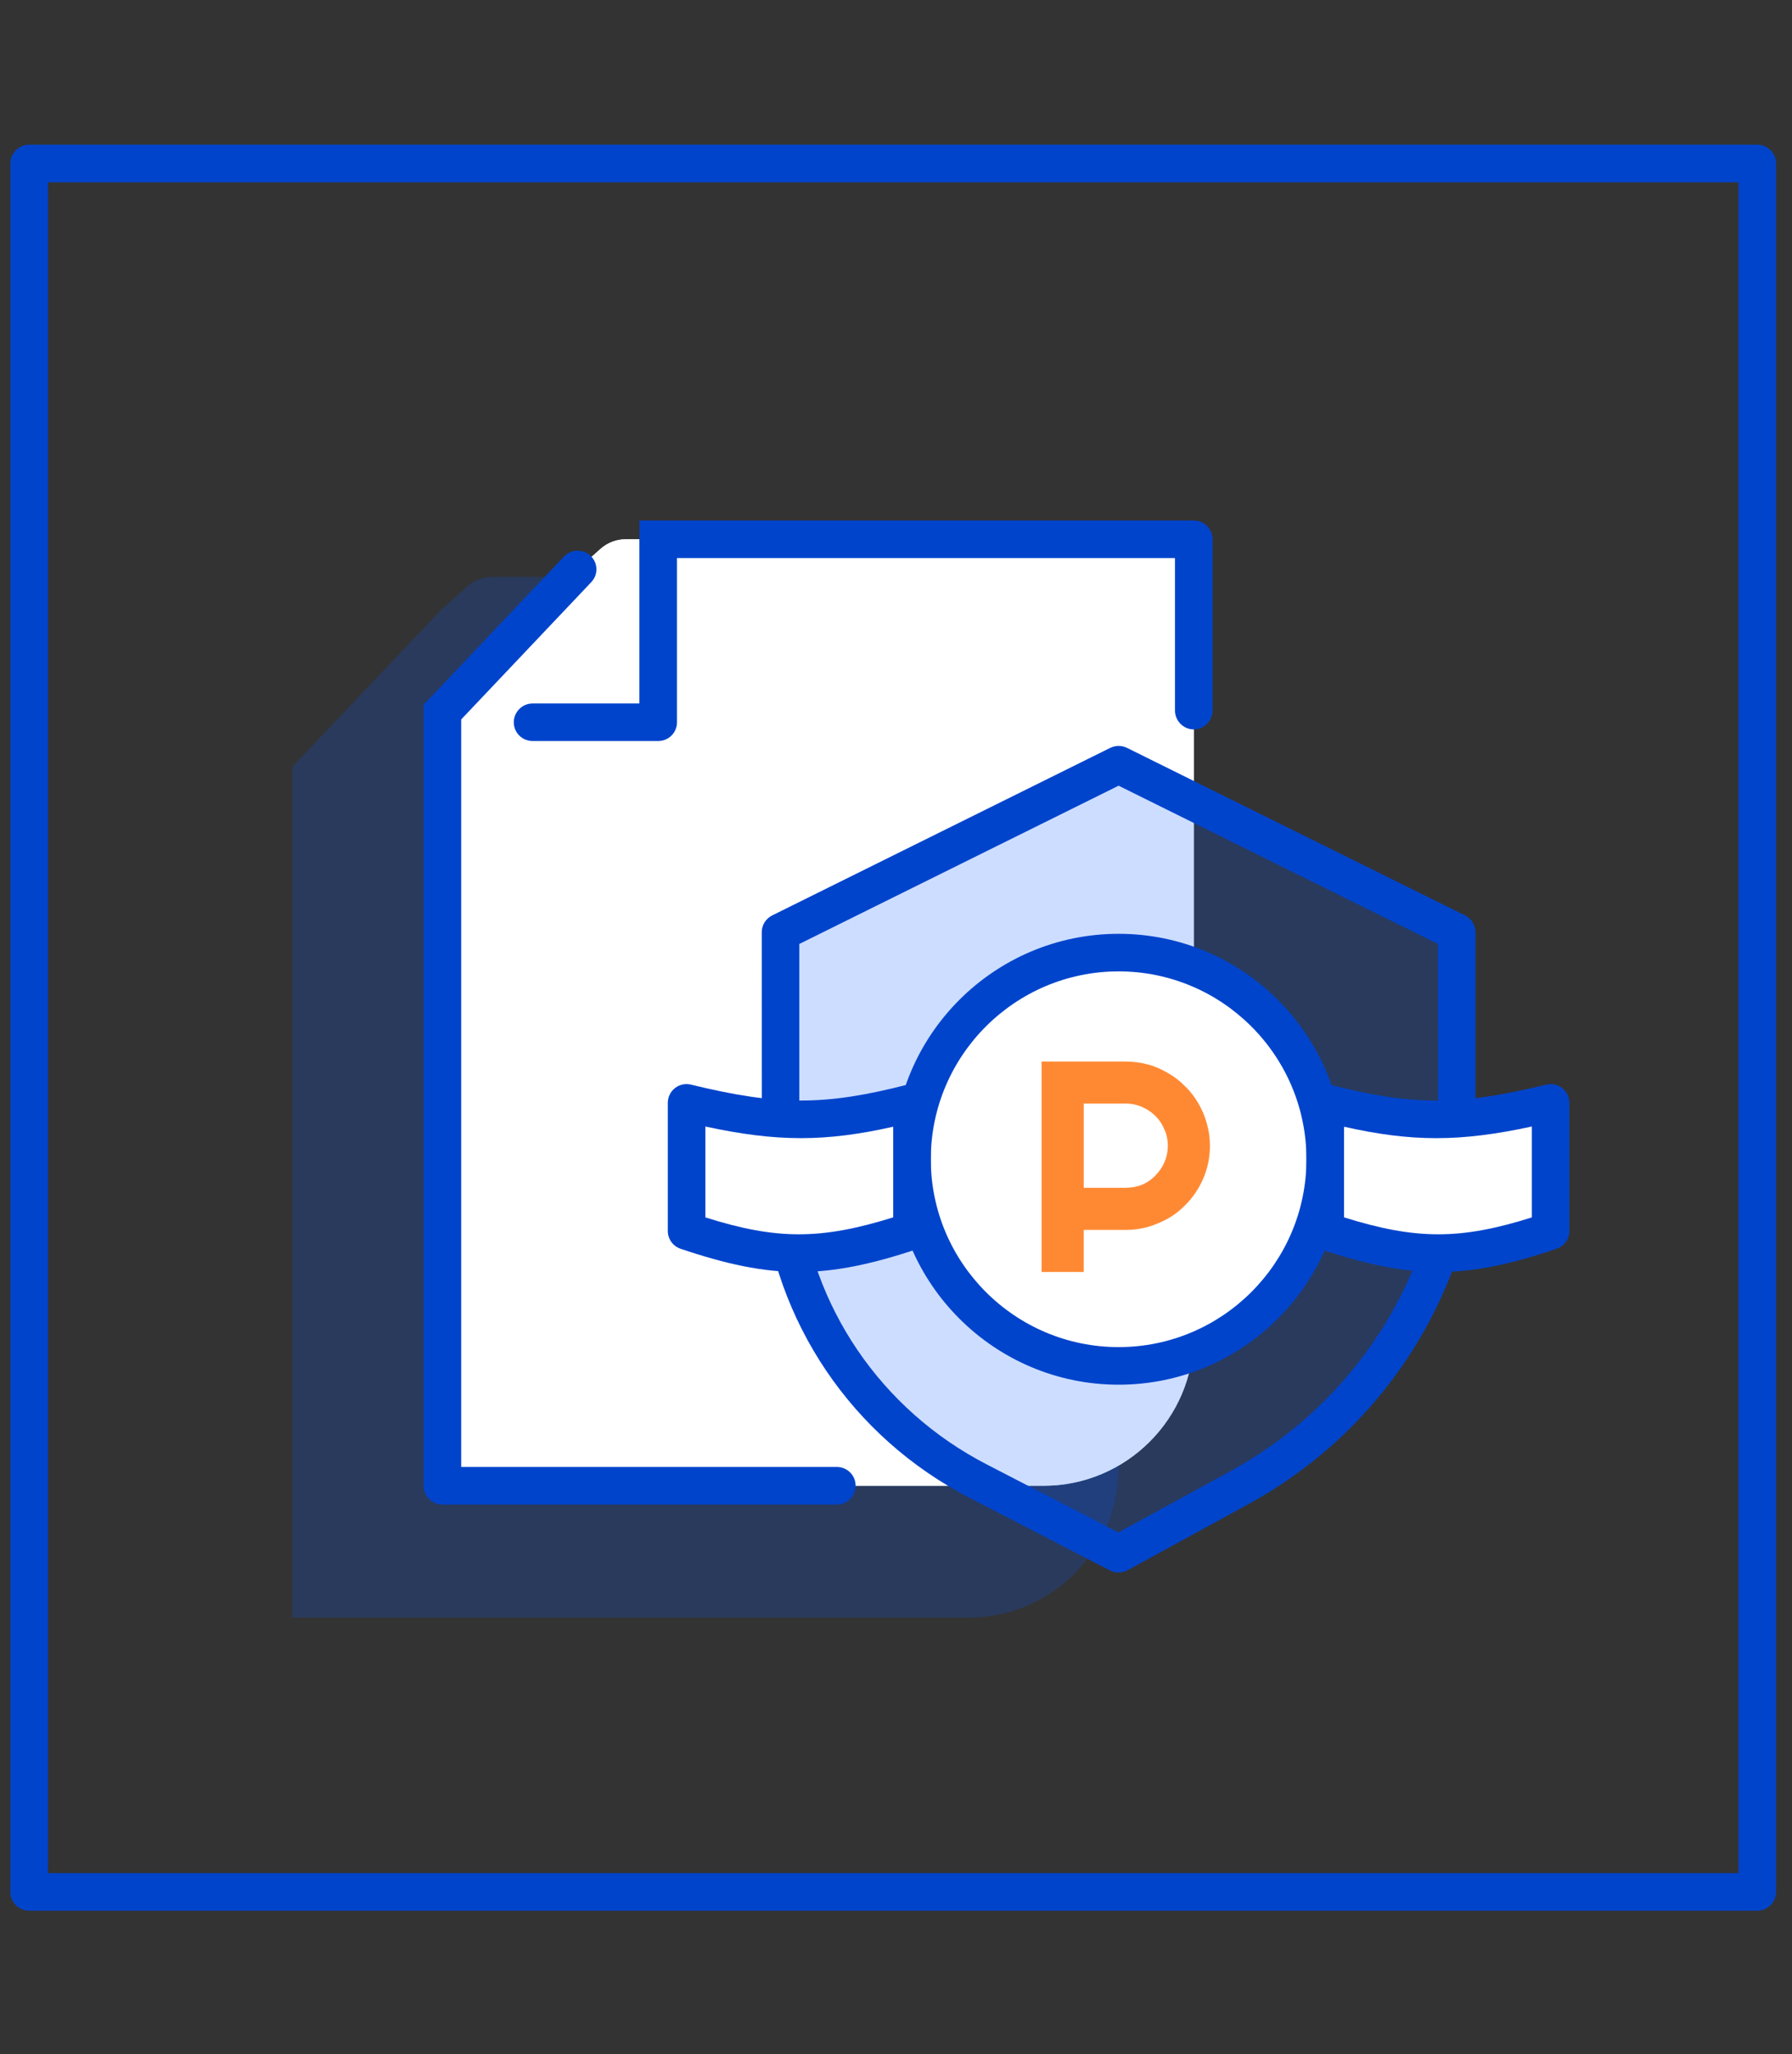
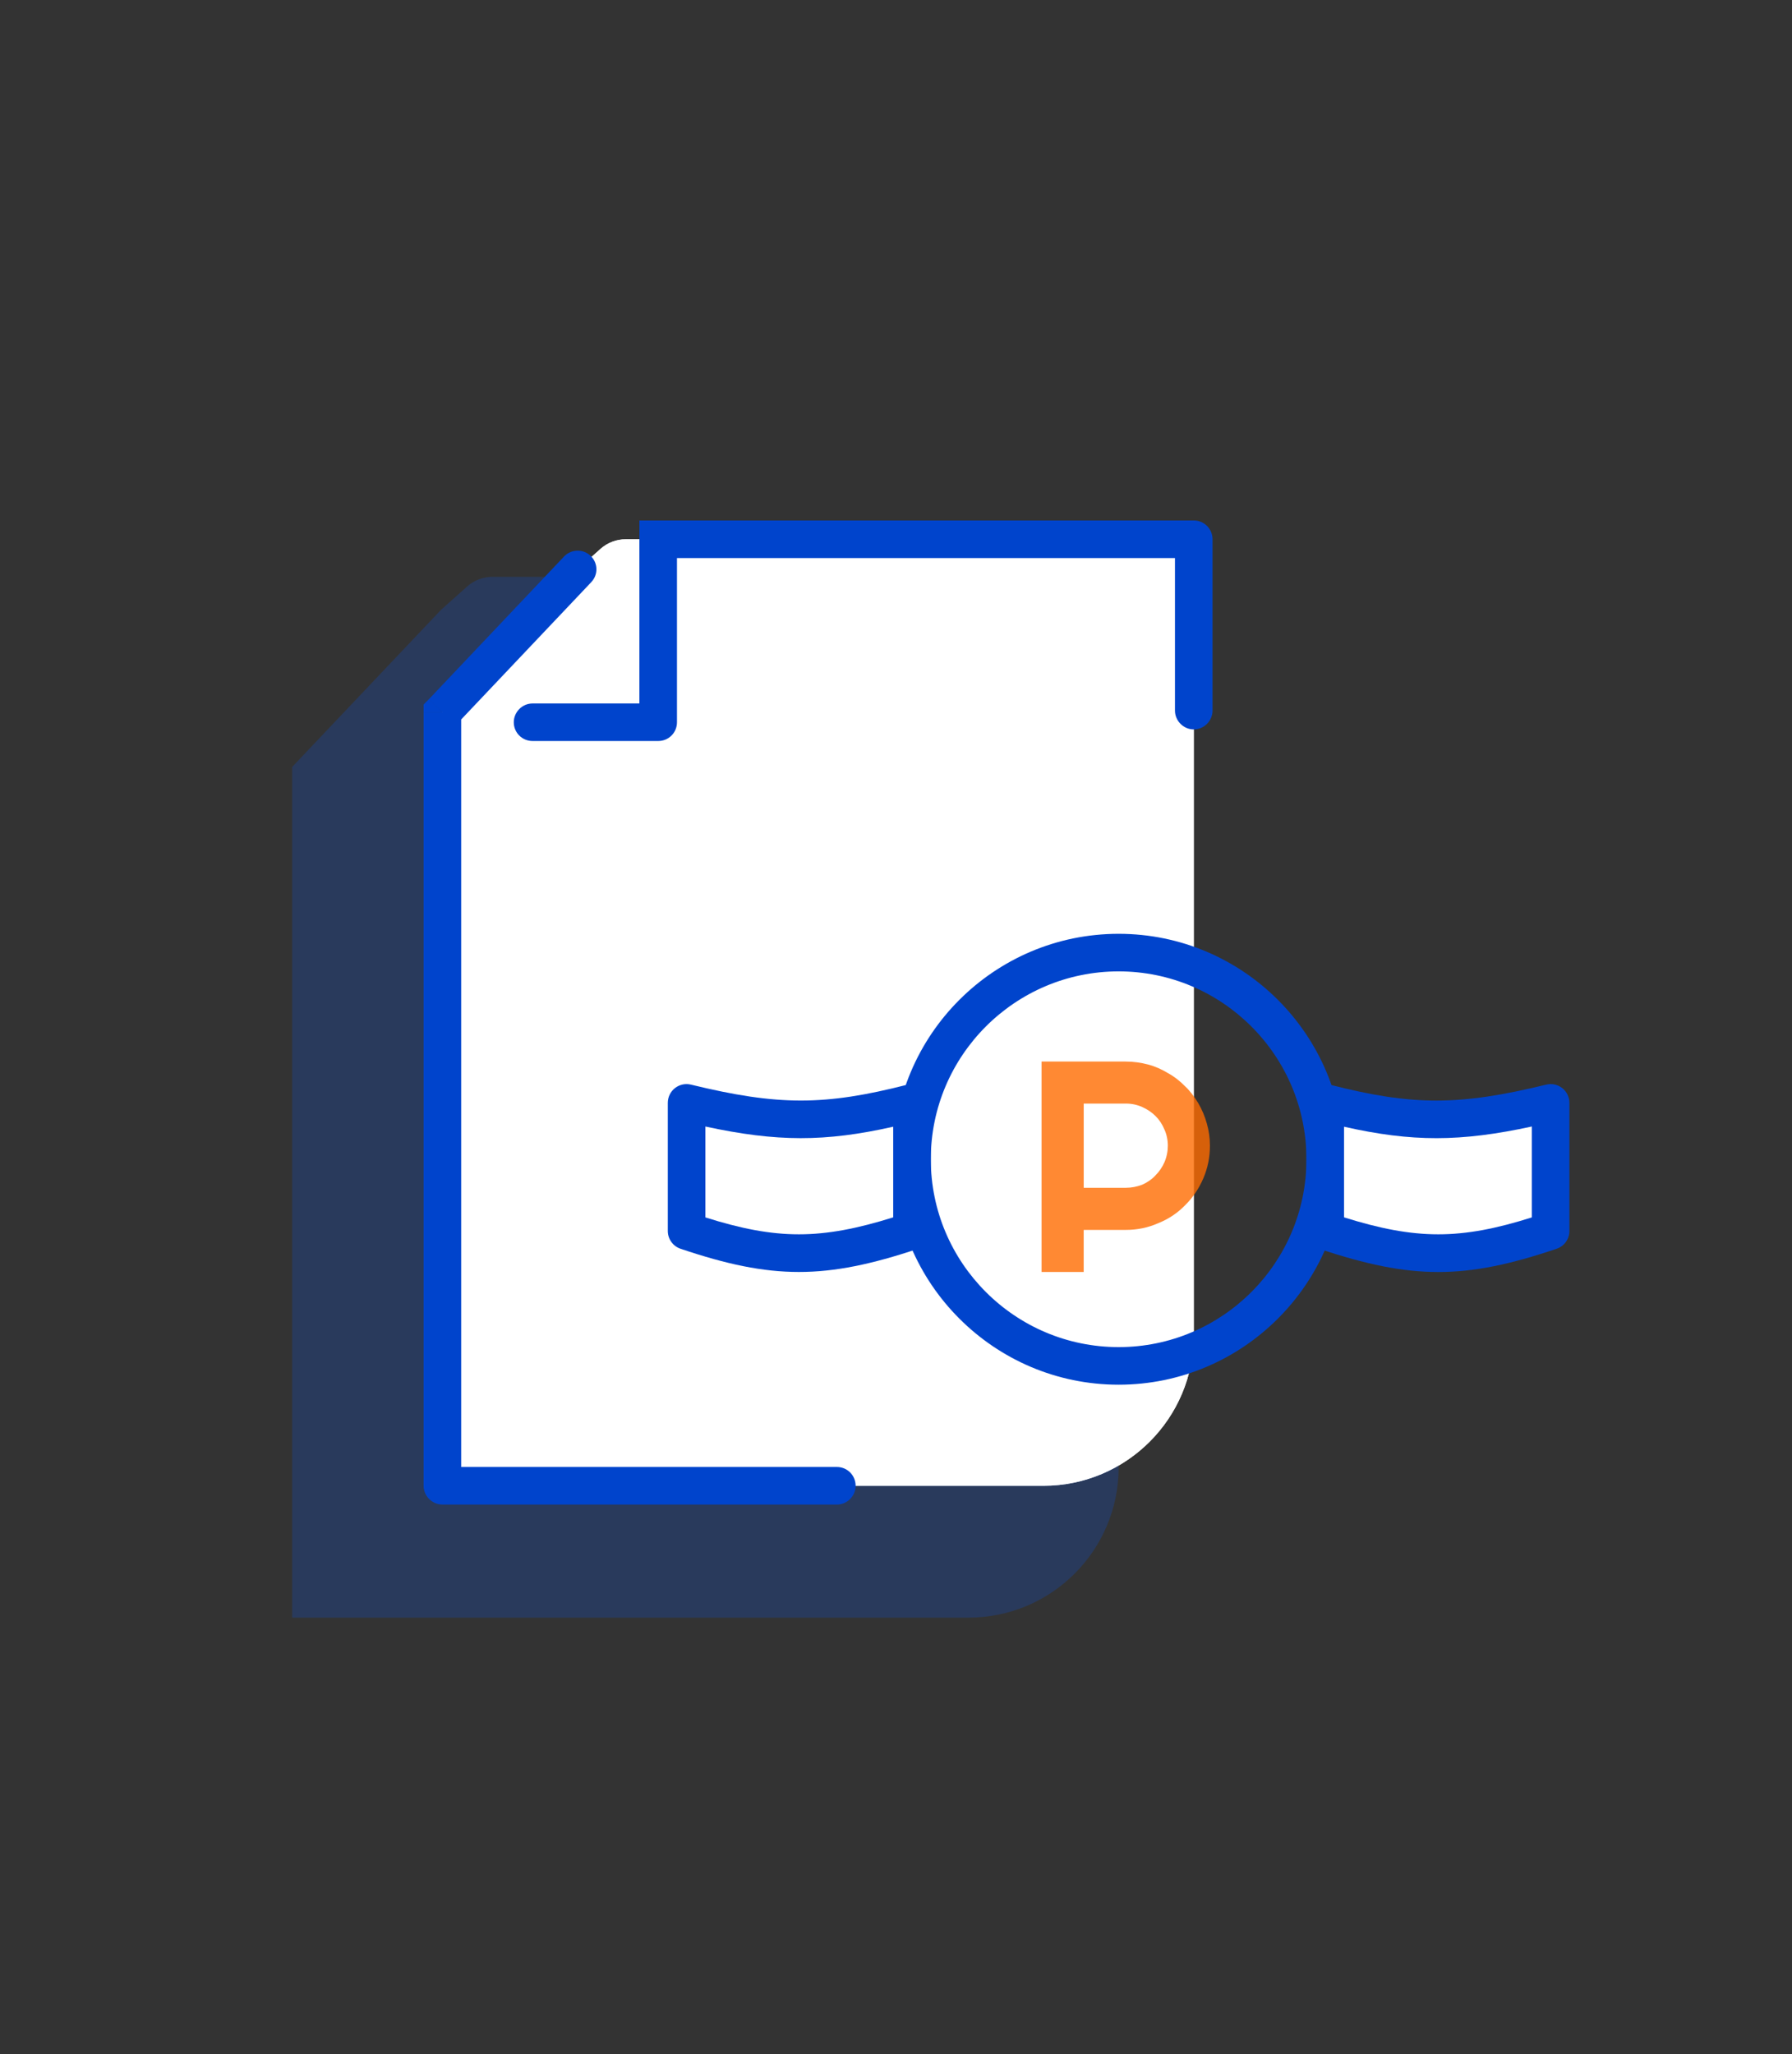
<svg xmlns="http://www.w3.org/2000/svg" xmlns:xlink="http://www.w3.org/1999/xlink" version="1.1" id="Layer_1" x="0px" y="0px" width="78.571px" height="90.051px" viewBox="0 0 78.571 90.051" enable-background="new 0 0 78.571 90.051" xml:space="preserve">
  <rect x="0" y="0" width="78.571" height="90.051" fill="#333333" stroke="none" />
  <path fill="#FFFFFF" d="M19.397,38.284v-7.067l5.93-6.259l1.014-0.906c0.302-0.264,0.691-0.411,1.095-0.411h1.424h23.481v9.158  v25.745c0,3.624-2.95,6.589-6.589,6.589H19.397V38.284z" />
  <g opacity="0.2">
    <g>
      <defs>
        <rect id="SVGID_1_" x="12.81" y="25.286" width="36.237" height="45.626" />
      </defs>
      <clipPath id="SVGID_2_">
        <use xlink:href="#SVGID_1_" overflow="visible" />
      </clipPath>
      <path clip-path="url(#SVGID_2_)" fill="#0055FF" d="M12.81,41.396v-7.775l6.523-6.884l1.161-1.038    c0.302-0.264,0.691-0.412,1.095-0.412h1.627h25.832v10.063v28.975c0,3.641-2.95,6.589-6.589,6.589H12.81V41.396z" />
    </g>
  </g>
  <path fill="#FFFFFF" d="M19.397,38.284v-7.067l5.93-6.259l1.014-0.906c0.302-0.264,0.691-0.411,1.095-0.411h1.424h23.481v9.158  v25.745c0,3.624-2.95,6.589-6.589,6.589H19.397V38.284z" />
-   <path fill="#0044CC" d="M77.049,83.761H1.279c-0.456,0-0.824-0.368-0.824-0.824V7.168c0-0.455,0.368-0.825,0.824-0.825h75.77  c0.455,0,0.823,0.37,0.823,0.825v75.769C77.872,83.393,77.504,83.761,77.049,83.761 M2.103,82.114h74.122V7.991H2.103V82.114z" />
  <g opacity="0.2">
    <g>
      <defs>
-         <rect id="SVGID_3_" x="34.222" y="33.521" width="29.649" height="34.597" />
-       </defs>
+         </defs>
      <clipPath id="SVGID_4_">
        <use xlink:href="#SVGID_3_" overflow="visible" />
      </clipPath>
      <path clip-path="url(#SVGID_4_)" fill="#0055FF" d="M34.222,40.87l14.825-7.348l14.824,7.348v11.232    c-1.043,5.568-4.528,10.361-9.496,13.097l-5.328,2.915l-6.149-3.179c-4.892-2.521-8.161-7.363-8.675-12.833V40.87z" />
    </g>
  </g>
-   <path fill="#0044CC" d="M49.047,68.936c-0.13,0-0.26-0.031-0.378-0.091l-6.149-3.179c-5.164-2.663-8.574-7.703-9.118-13.487  l-0.003-11.31c0-0.314,0.177-0.599,0.458-0.739l14.824-7.346c0.232-0.112,0.5-0.112,0.731,0l14.825,7.346  c0.28,0.14,0.457,0.425,0.457,0.739v11.234c-1.104,5.97-4.714,10.952-9.922,13.816l-5.331,2.915  C49.319,68.903,49.183,68.936,49.047,68.936 M35.046,41.381v10.723c0.488,5.143,3.564,9.695,8.229,12.098l5.76,2.979l4.944-2.704  c4.773-2.626,8.084-7.19,9.082-12.523l-0.013-10.572l-14.002-6.939L35.046,41.381z" />
  <path fill="#0044CC" d="M28.859,22.816h-0.824v0.825h0.824V22.816z M19.397,31.217l-0.597-0.56l-0.227,0.23v0.329H19.397z   M51.517,31.151c0,0.445,0.369,0.825,0.824,0.825s0.823-0.379,0.823-0.825H51.517z M52.341,23.641h0.823  c0-0.46-0.368-0.825-0.823-0.825V23.641z M28.859,31.662v0.822c0.455,0,0.823-0.361,0.823-0.822H28.859z M23.351,30.838  c-0.455,0-0.824,0.378-0.824,0.824c0,0.461,0.37,0.822,0.824,0.822V30.838z M25.925,25.518c0.313-0.33,0.298-0.84-0.031-1.153  c-0.332-0.314-0.852-0.296-1.165,0.033L25.925,25.518z M19.397,65.132h-0.824c0,0.445,0.37,0.823,0.824,0.823V65.132z   M36.693,65.956c0.455,0,0.822-0.378,0.822-0.823c0-0.46-0.367-0.824-0.822-0.824V65.956z M18.574,38.284h1.647v-7.066h-1.647  V38.284z M53.164,23.641h-1.647v7.51h1.647V23.641z M52.341,22.816H28.859v1.647h23.482V22.816z M28.035,31.662h1.647v-8.021h-1.647  V31.662z M28.859,30.838h-5.508v1.646h5.508V30.838z M19.997,31.776l5.929-6.258l-1.196-1.121l-5.929,6.26L19.997,31.776z   M20.221,38.284h-1.647v26.849h1.647V38.284z M19.397,65.956h17.296v-1.647H19.397V65.956z" />
-   <path fill="#FFFFFF" d="M49.047,41.758c5.003,0,9.059,4.057,9.059,9.061c0,5.003-4.056,9.059-9.059,9.059  c-5.004,0-9.06-4.056-9.06-9.059C39.987,45.815,44.043,41.758,49.047,41.758" />
  <path fill="#0044CC" d="M49.047,60.702c-5.45,0-9.883-4.435-9.883-9.883c0-5.451,4.433-9.883,9.883-9.883  c5.449,0,9.883,4.432,9.883,9.883C58.93,56.267,54.496,60.702,49.047,60.702 M49.047,42.583c-4.541,0-8.236,3.695-8.236,8.236  s3.695,8.235,8.236,8.235s8.235-3.694,8.235-8.235S53.588,42.583,49.047,42.583" />
  <path fill="#FFFFFF" d="M30.104,48.347c3.857,0.938,6.021,0.988,9.882,0v2.816v2.801c-3.851,1.285-6.028,1.303-9.882,0V48.347z" />
  <path fill="#0044CC" d="M35.028,55.76c-1.593,0-3.181-0.339-5.188-1.017c-0.334-0.112-0.56-0.426-0.56-0.779v-5.617  c0-0.252,0.115-0.492,0.314-0.648c0.199-0.155,0.457-0.212,0.703-0.151c3.82,0.929,5.859,0.929,9.484,0.002  c0.244-0.063,0.508-0.01,0.711,0.149c0.2,0.154,0.317,0.395,0.317,0.648v5.617c0,0.354-0.227,0.669-0.563,0.781  C38.219,55.423,36.62,55.76,35.028,55.76 M30.928,53.368c3.124,0.989,5.072,0.987,8.235-0.002v-3.974  c-2.983,0.672-5.104,0.668-8.235-0.008V53.368z" />
  <path fill="#FFFFFF" d="M67.988,48.347c-3.857,0.938-6.021,0.988-9.882,0v2.816v2.801c3.851,1.285,6.028,1.303,9.882,0V48.347z" />
  <path fill="#0044CC" d="M63.064,55.762c-1.593,0-3.19-0.339-5.219-1.017c-0.337-0.112-0.563-0.428-0.563-0.781v-5.617  c0-0.254,0.116-0.494,0.317-0.65c0.204-0.157,0.465-0.21,0.711-0.147c3.625,0.929,5.664,0.929,9.484-0.002  c0.244-0.061,0.504-0.006,0.703,0.151c0.199,0.156,0.314,0.396,0.314,0.648v5.617c0,0.354-0.226,0.667-0.561,0.779  C66.246,55.421,64.657,55.762,63.064,55.762 M58.93,53.366c3.163,0.991,5.11,0.989,8.235,0.002v-3.985  c-3.129,0.678-5.25,0.682-8.235,0.01V53.366z" />
  <g opacity="0.8">
    <g>
      <defs>
        <rect id="SVGID_5_" x="45.668" y="46.533" width="7.382" height="9.228" />
      </defs>
      <clipPath id="SVGID_6_">
        <use xlink:href="#SVGID_5_" overflow="visible" />
      </clipPath>
      <path clip-path="url(#SVGID_6_)" fill="#FF6B00" d="M47.516,48.379v3.691h1.846c0.254,0,0.492-0.05,0.715-0.134    c0.223-0.099,0.418-0.23,0.585-0.41c0.168-0.166,0.298-0.362,0.394-0.577c0.098-0.229,0.148-0.478,0.148-0.724    c0-0.248-0.051-0.495-0.148-0.708c-0.096-0.232-0.226-0.43-0.394-0.595c-0.167-0.164-0.362-0.296-0.585-0.395    s-0.461-0.149-0.715-0.149H47.516z M47.516,55.76h-1.847v-9.224h3.692c0.34,0,0.666,0.049,0.979,0.13    c0.313,0.083,0.604,0.215,0.875,0.38c0.274,0.148,0.522,0.346,0.747,0.576c0.229,0.213,0.42,0.479,0.578,0.741    c0.163,0.281,0.289,0.577,0.374,0.889c0.089,0.313,0.136,0.627,0.136,0.974c0,0.509-0.099,0.987-0.291,1.433    c-0.192,0.443-0.455,0.84-0.791,1.169c-0.335,0.347-0.727,0.609-1.177,0.79c-0.446,0.199-0.922,0.298-1.43,0.298h-1.846V55.76z" />
    </g>
  </g>
</svg>